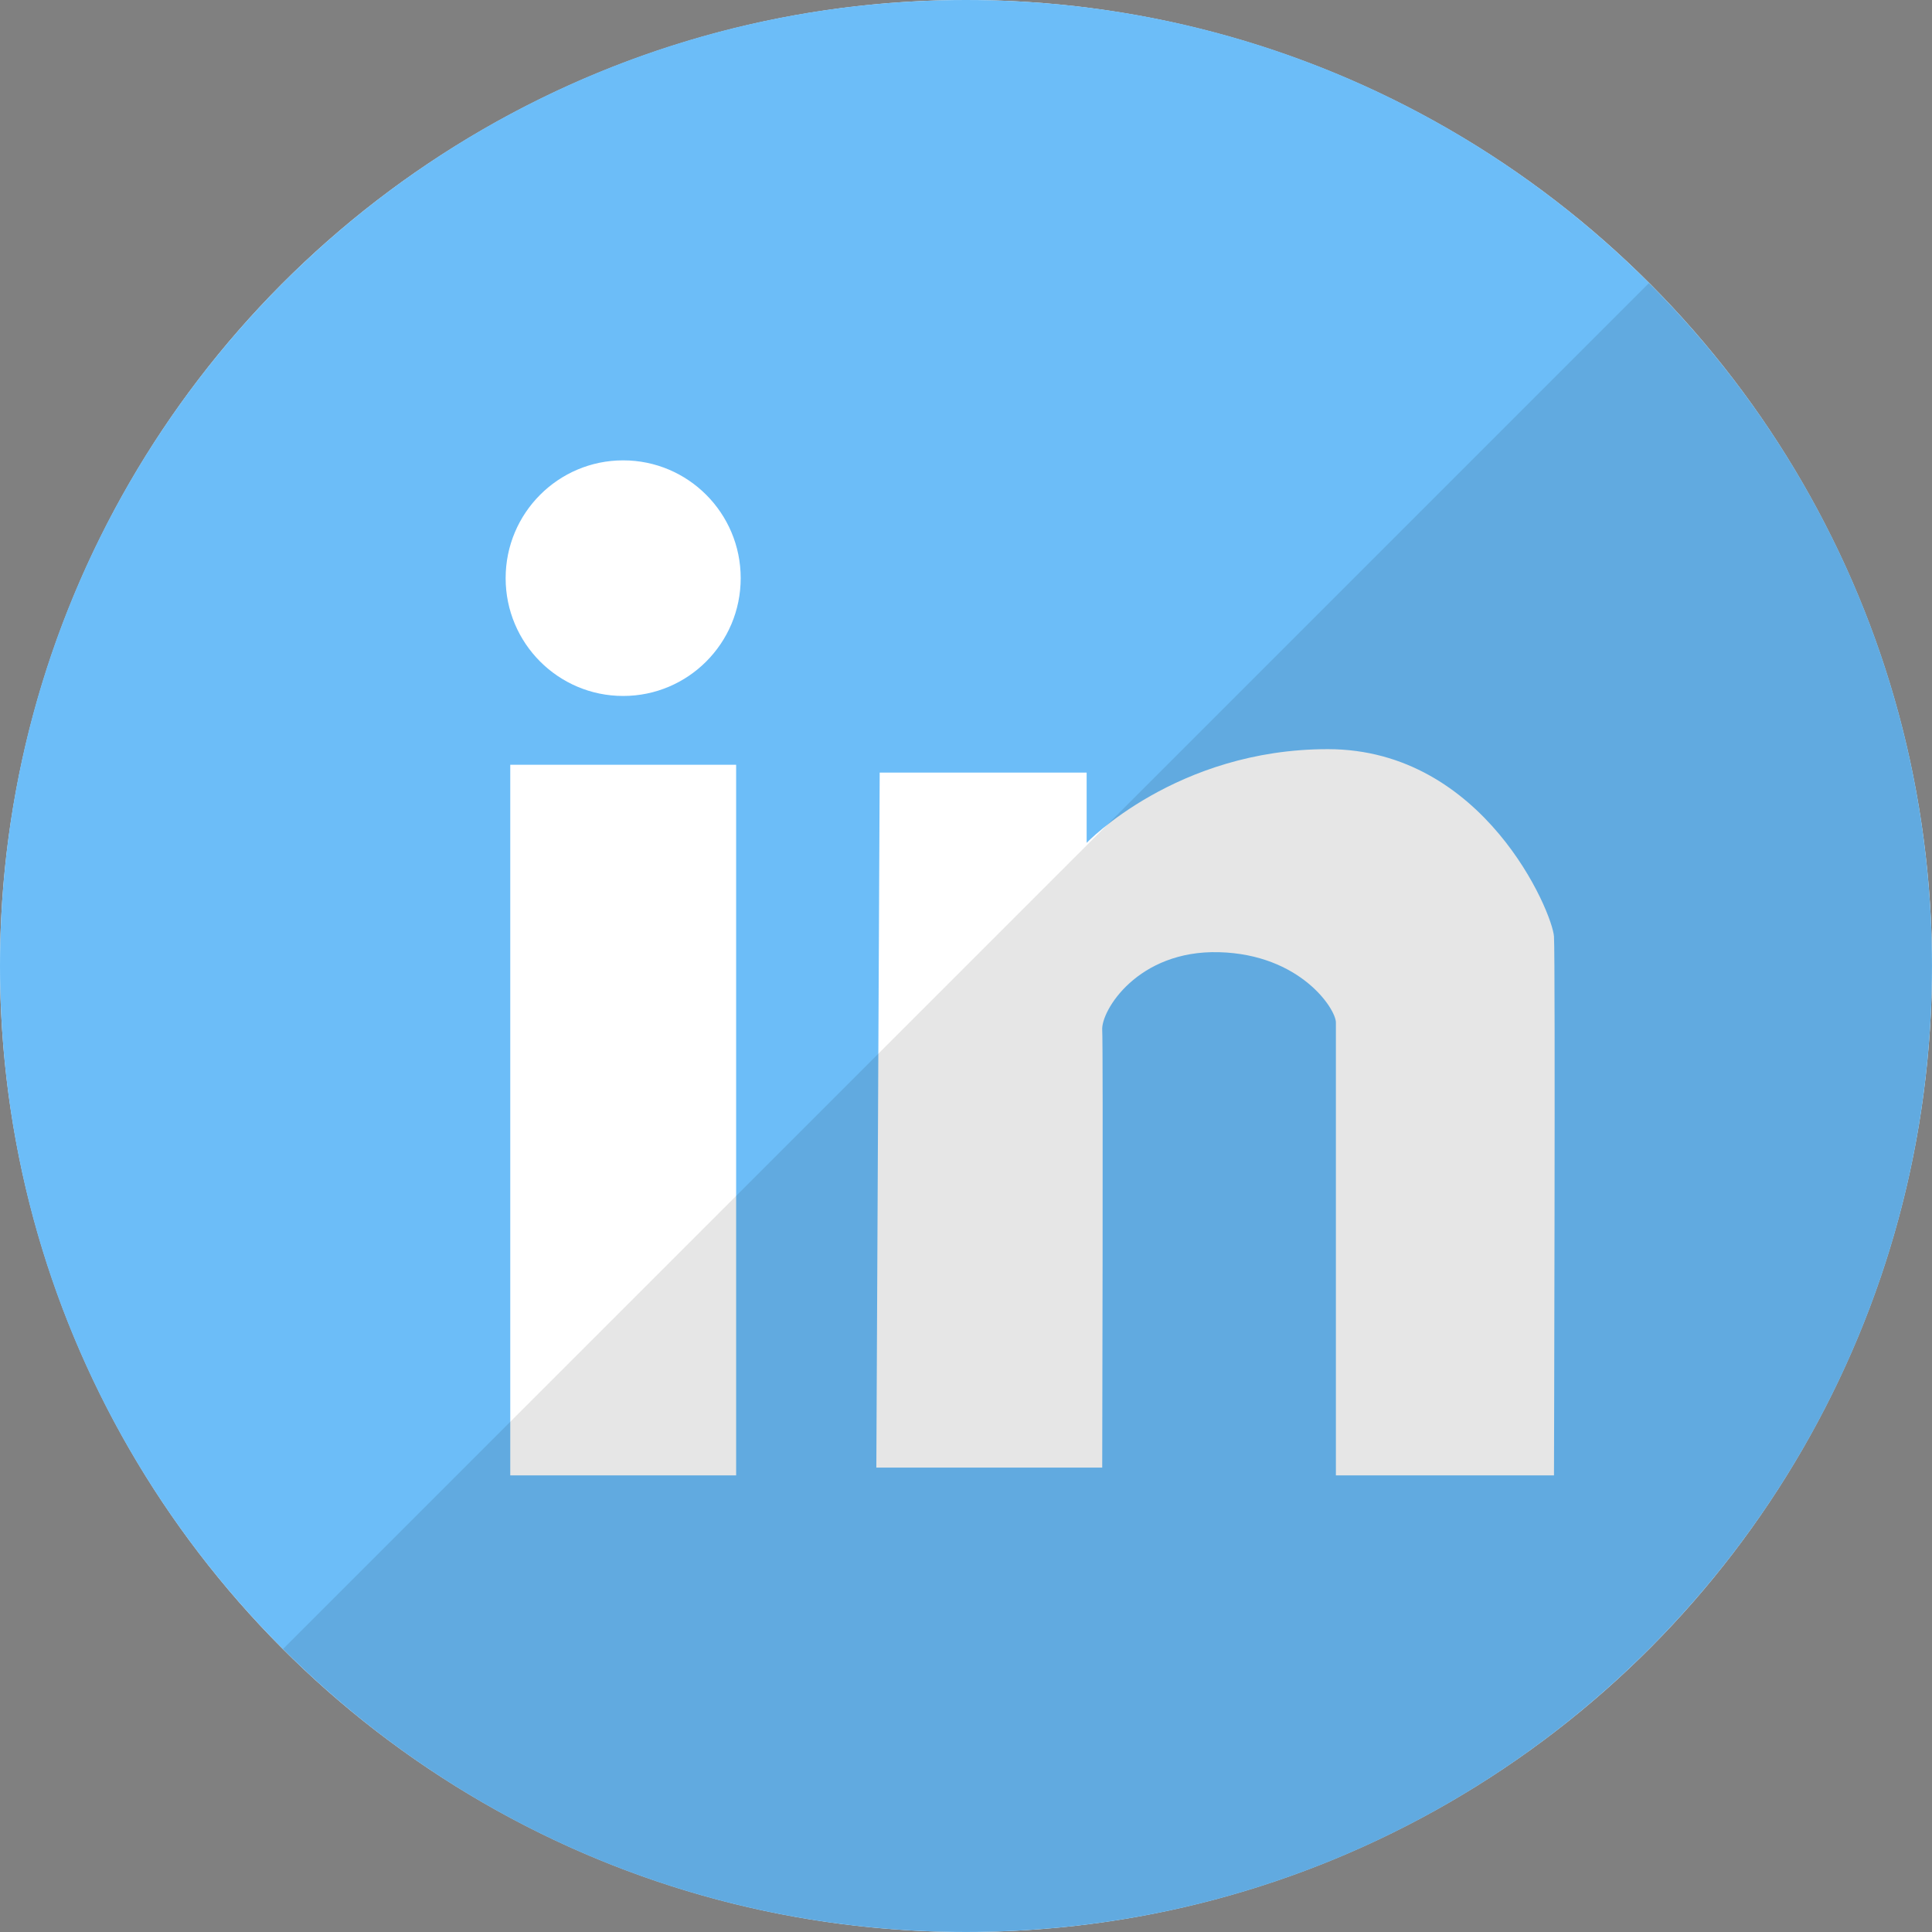
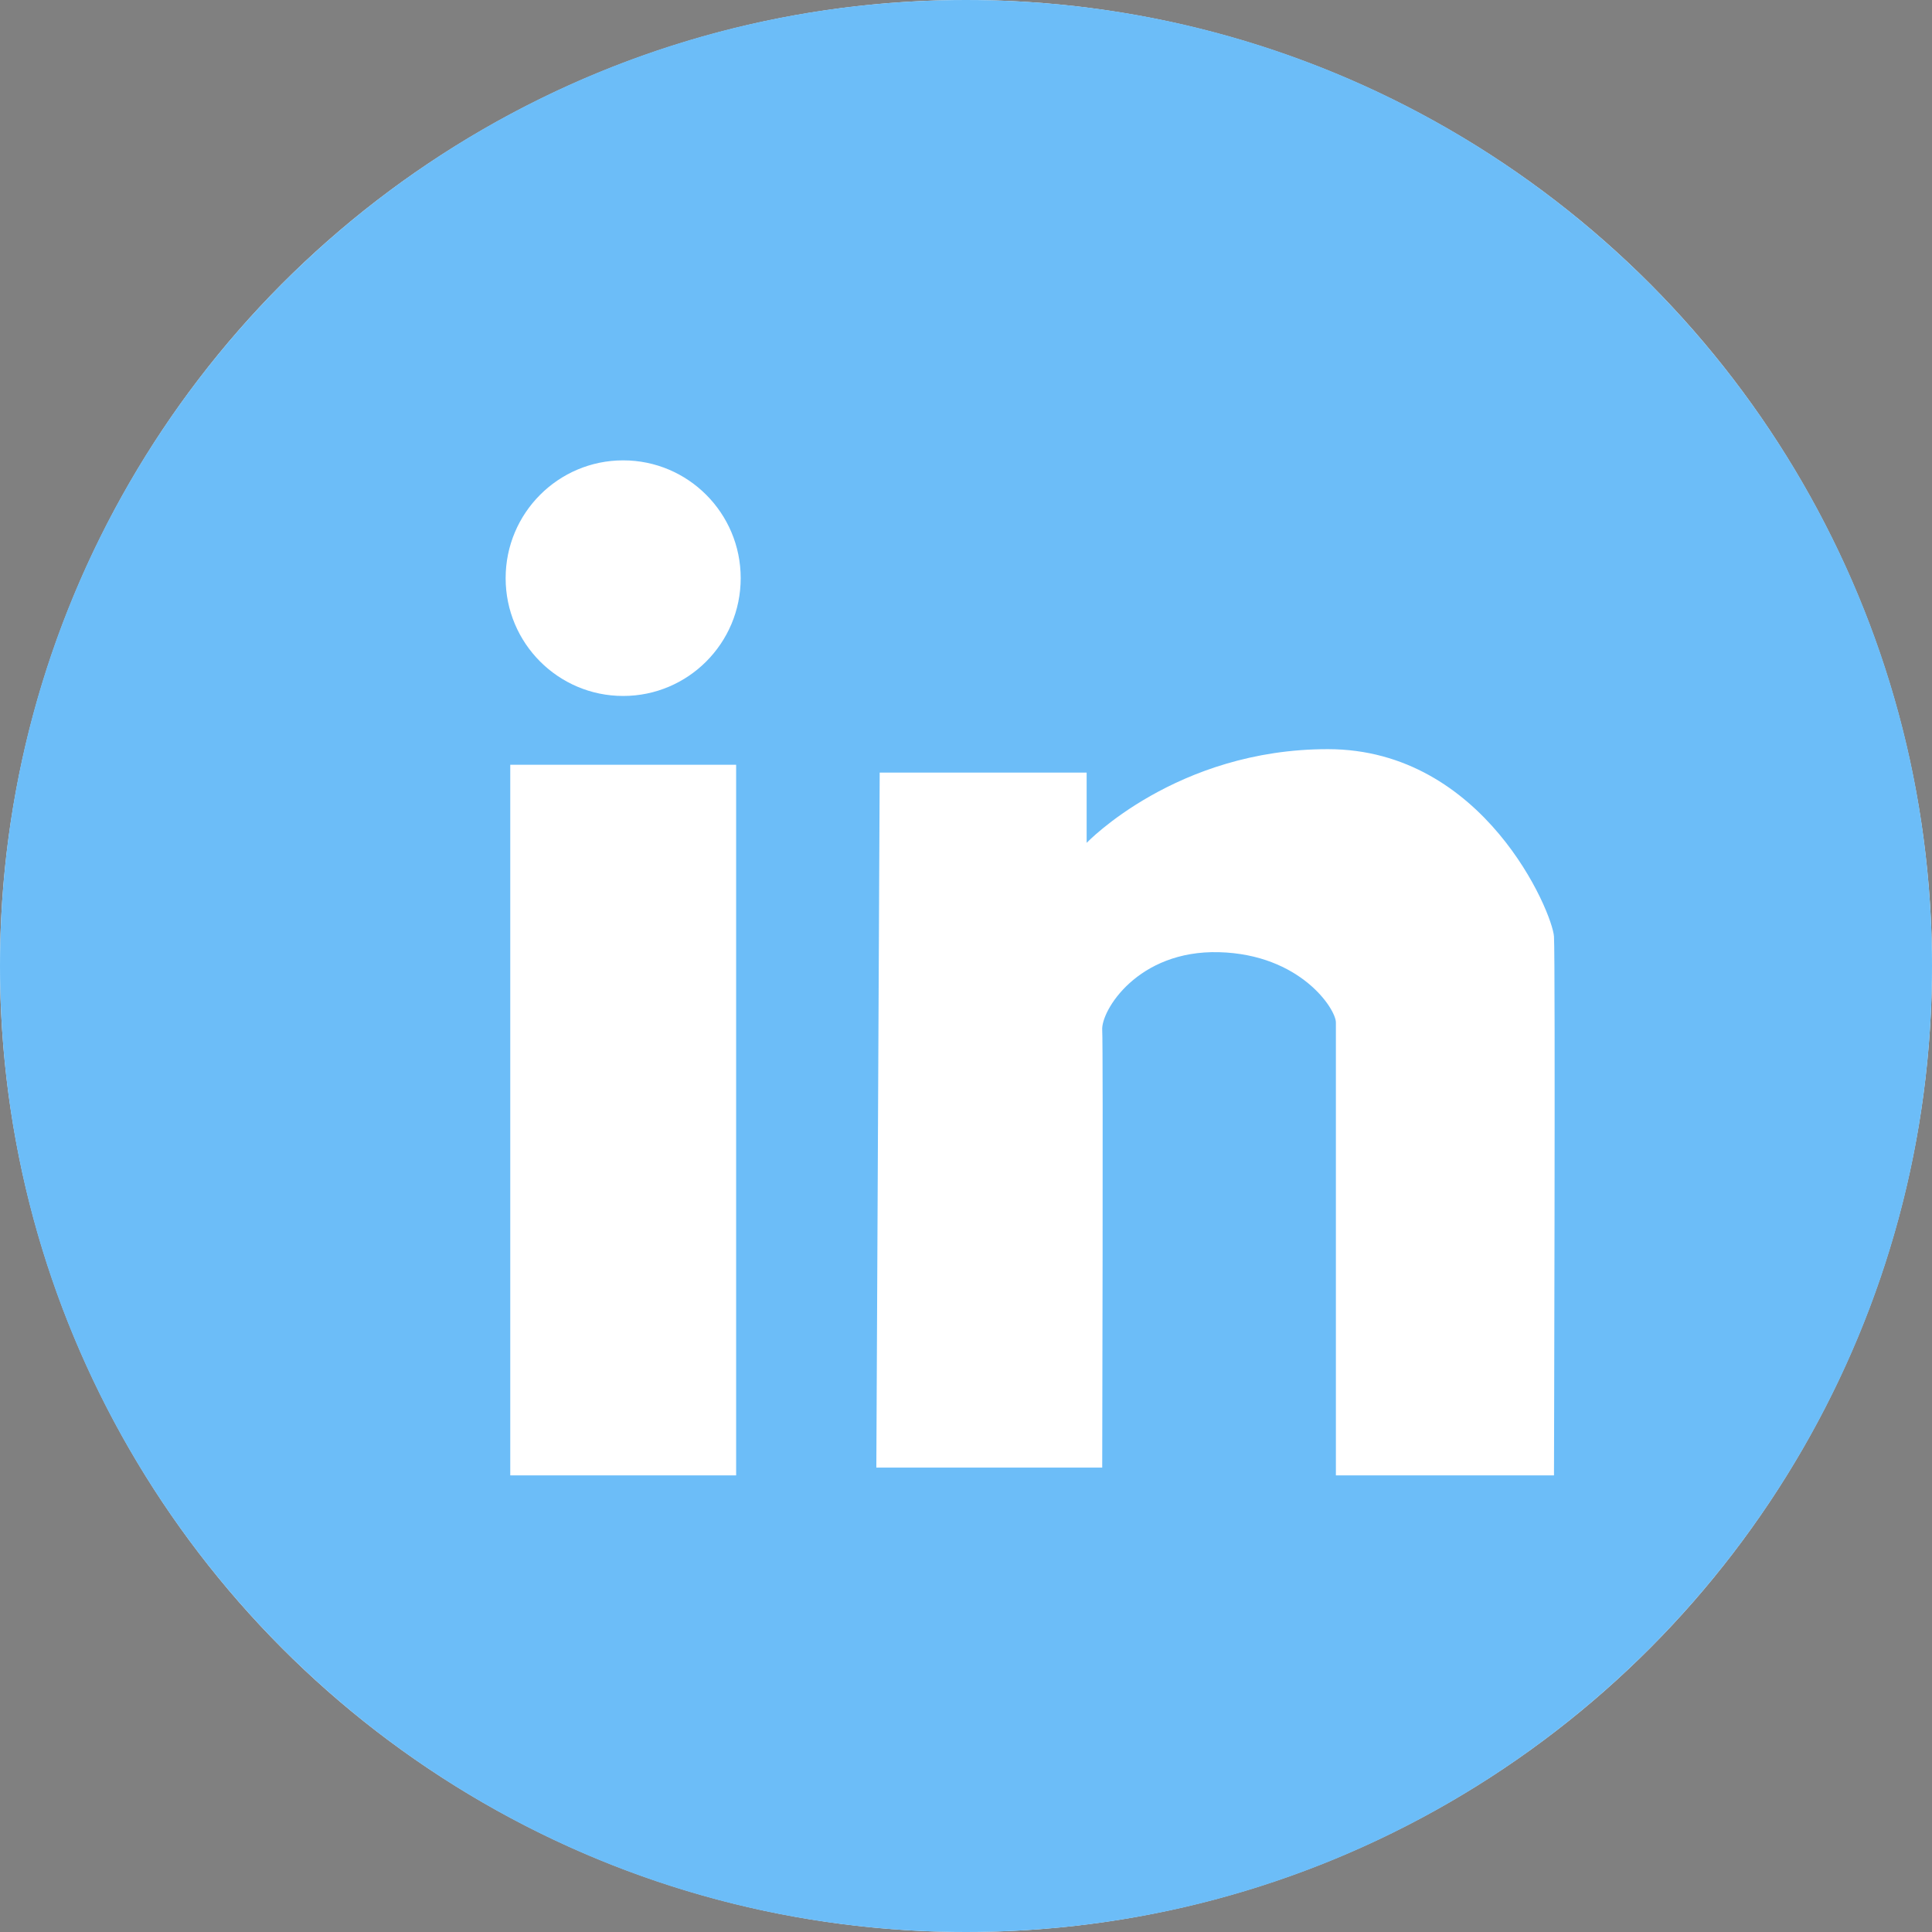
<svg xmlns="http://www.w3.org/2000/svg" height="512" preserveAspectRatio="xMidYMid" viewBox="0 0 512 512" width="512">
  <rect x="0" y="0" width="512" height="512" fill="#808080" stroke="none" />
  <defs>
    <style>
      .cls-1 {
        fill: #fff;
      }

      .cls-2 {
        fill: #0177b5;
      }

      .cls-2, .cls-3 {
        fill-rule: evenodd;
      }

      .cls-3 {
        fill: #000;
        opacity: 0.1;
      }
    </style>
  </defs>
  <circle cx="256" cy="256" r="256" fill="#ffffff" opacity="1" original-fill="#ffffff" />
  <path d="M256.000,512.000 C114.615,512.000 0.000,397.385 0.000,256.000 C0.000,114.615 114.615,0.000 256.000,0.000 C397.385,0.000 512.000,114.615 512.000,256.000 C512.000,397.385 397.385,512.000 256.000,512.000 ZM135.223,390.992 L195.084,390.992 L195.084,202.673 L135.223,202.673 L135.223,390.992 ZM165.146,122.000 C147.945,122.000 134.000,135.977 134.000,153.218 C134.000,170.460 147.945,184.437 165.146,184.437 C182.347,184.437 196.292,170.460 196.292,153.218 C196.292,135.977 182.347,122.000 165.146,122.000 ZM411.822,248.201 C411.427,241.868 393.345,198.594 351.961,198.534 C311.750,198.477 287.972,223.368 287.972,223.368 L287.972,204.743 L233.128,204.743 L232.239,388.923 L292.100,388.923 C292.100,388.923 292.374,276.608 292.100,273.034 C291.705,267.889 301.498,251.755 323.063,252.340 C344.627,252.924 354.025,267.403 354.025,270.965 C354.025,274.527 354.025,390.992 354.025,390.992 L411.822,390.992 C411.822,390.992 412.217,254.534 411.822,248.201 Z" fill="#6cbdf8" opacity="1" original-fill="#0177b5" />
-   <path d="M436.999,75.012 C536.959,174.972 536.959,337.039 436.999,436.999 C337.039,536.959 174.972,536.959 75.012,436.999 " fill="#000000" opacity="0.1" original-fill="#000000" />
</svg>